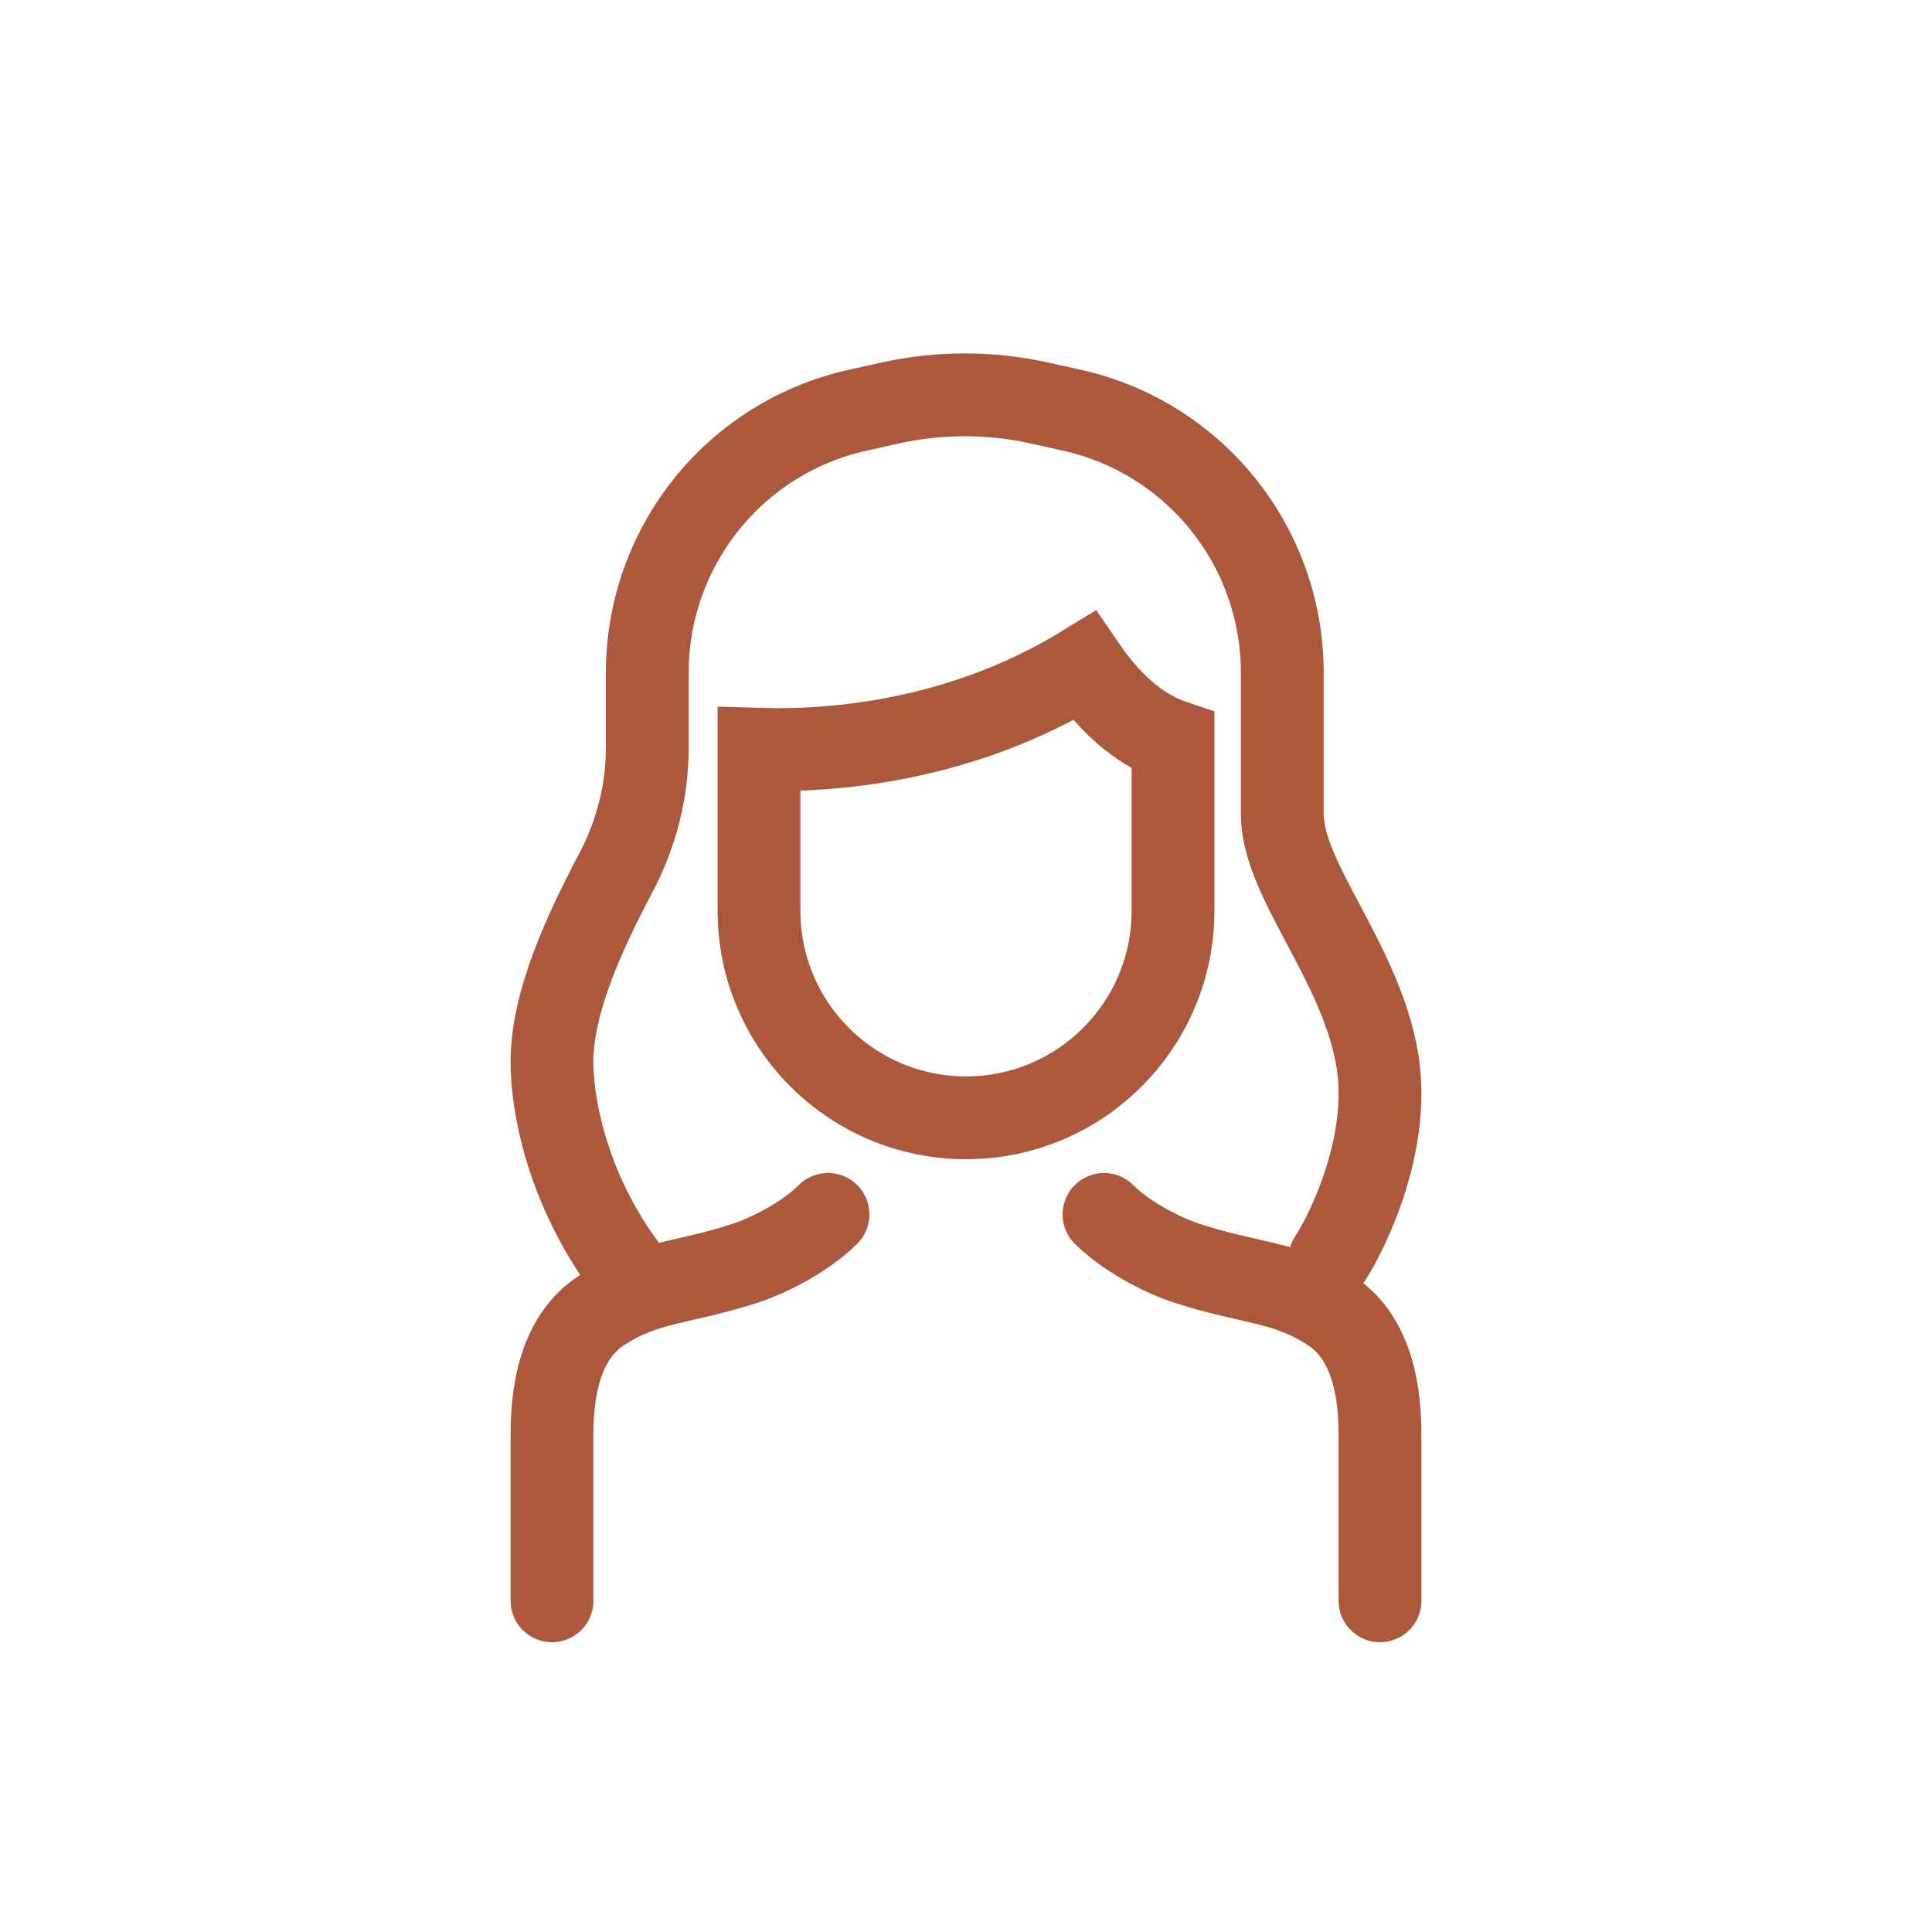
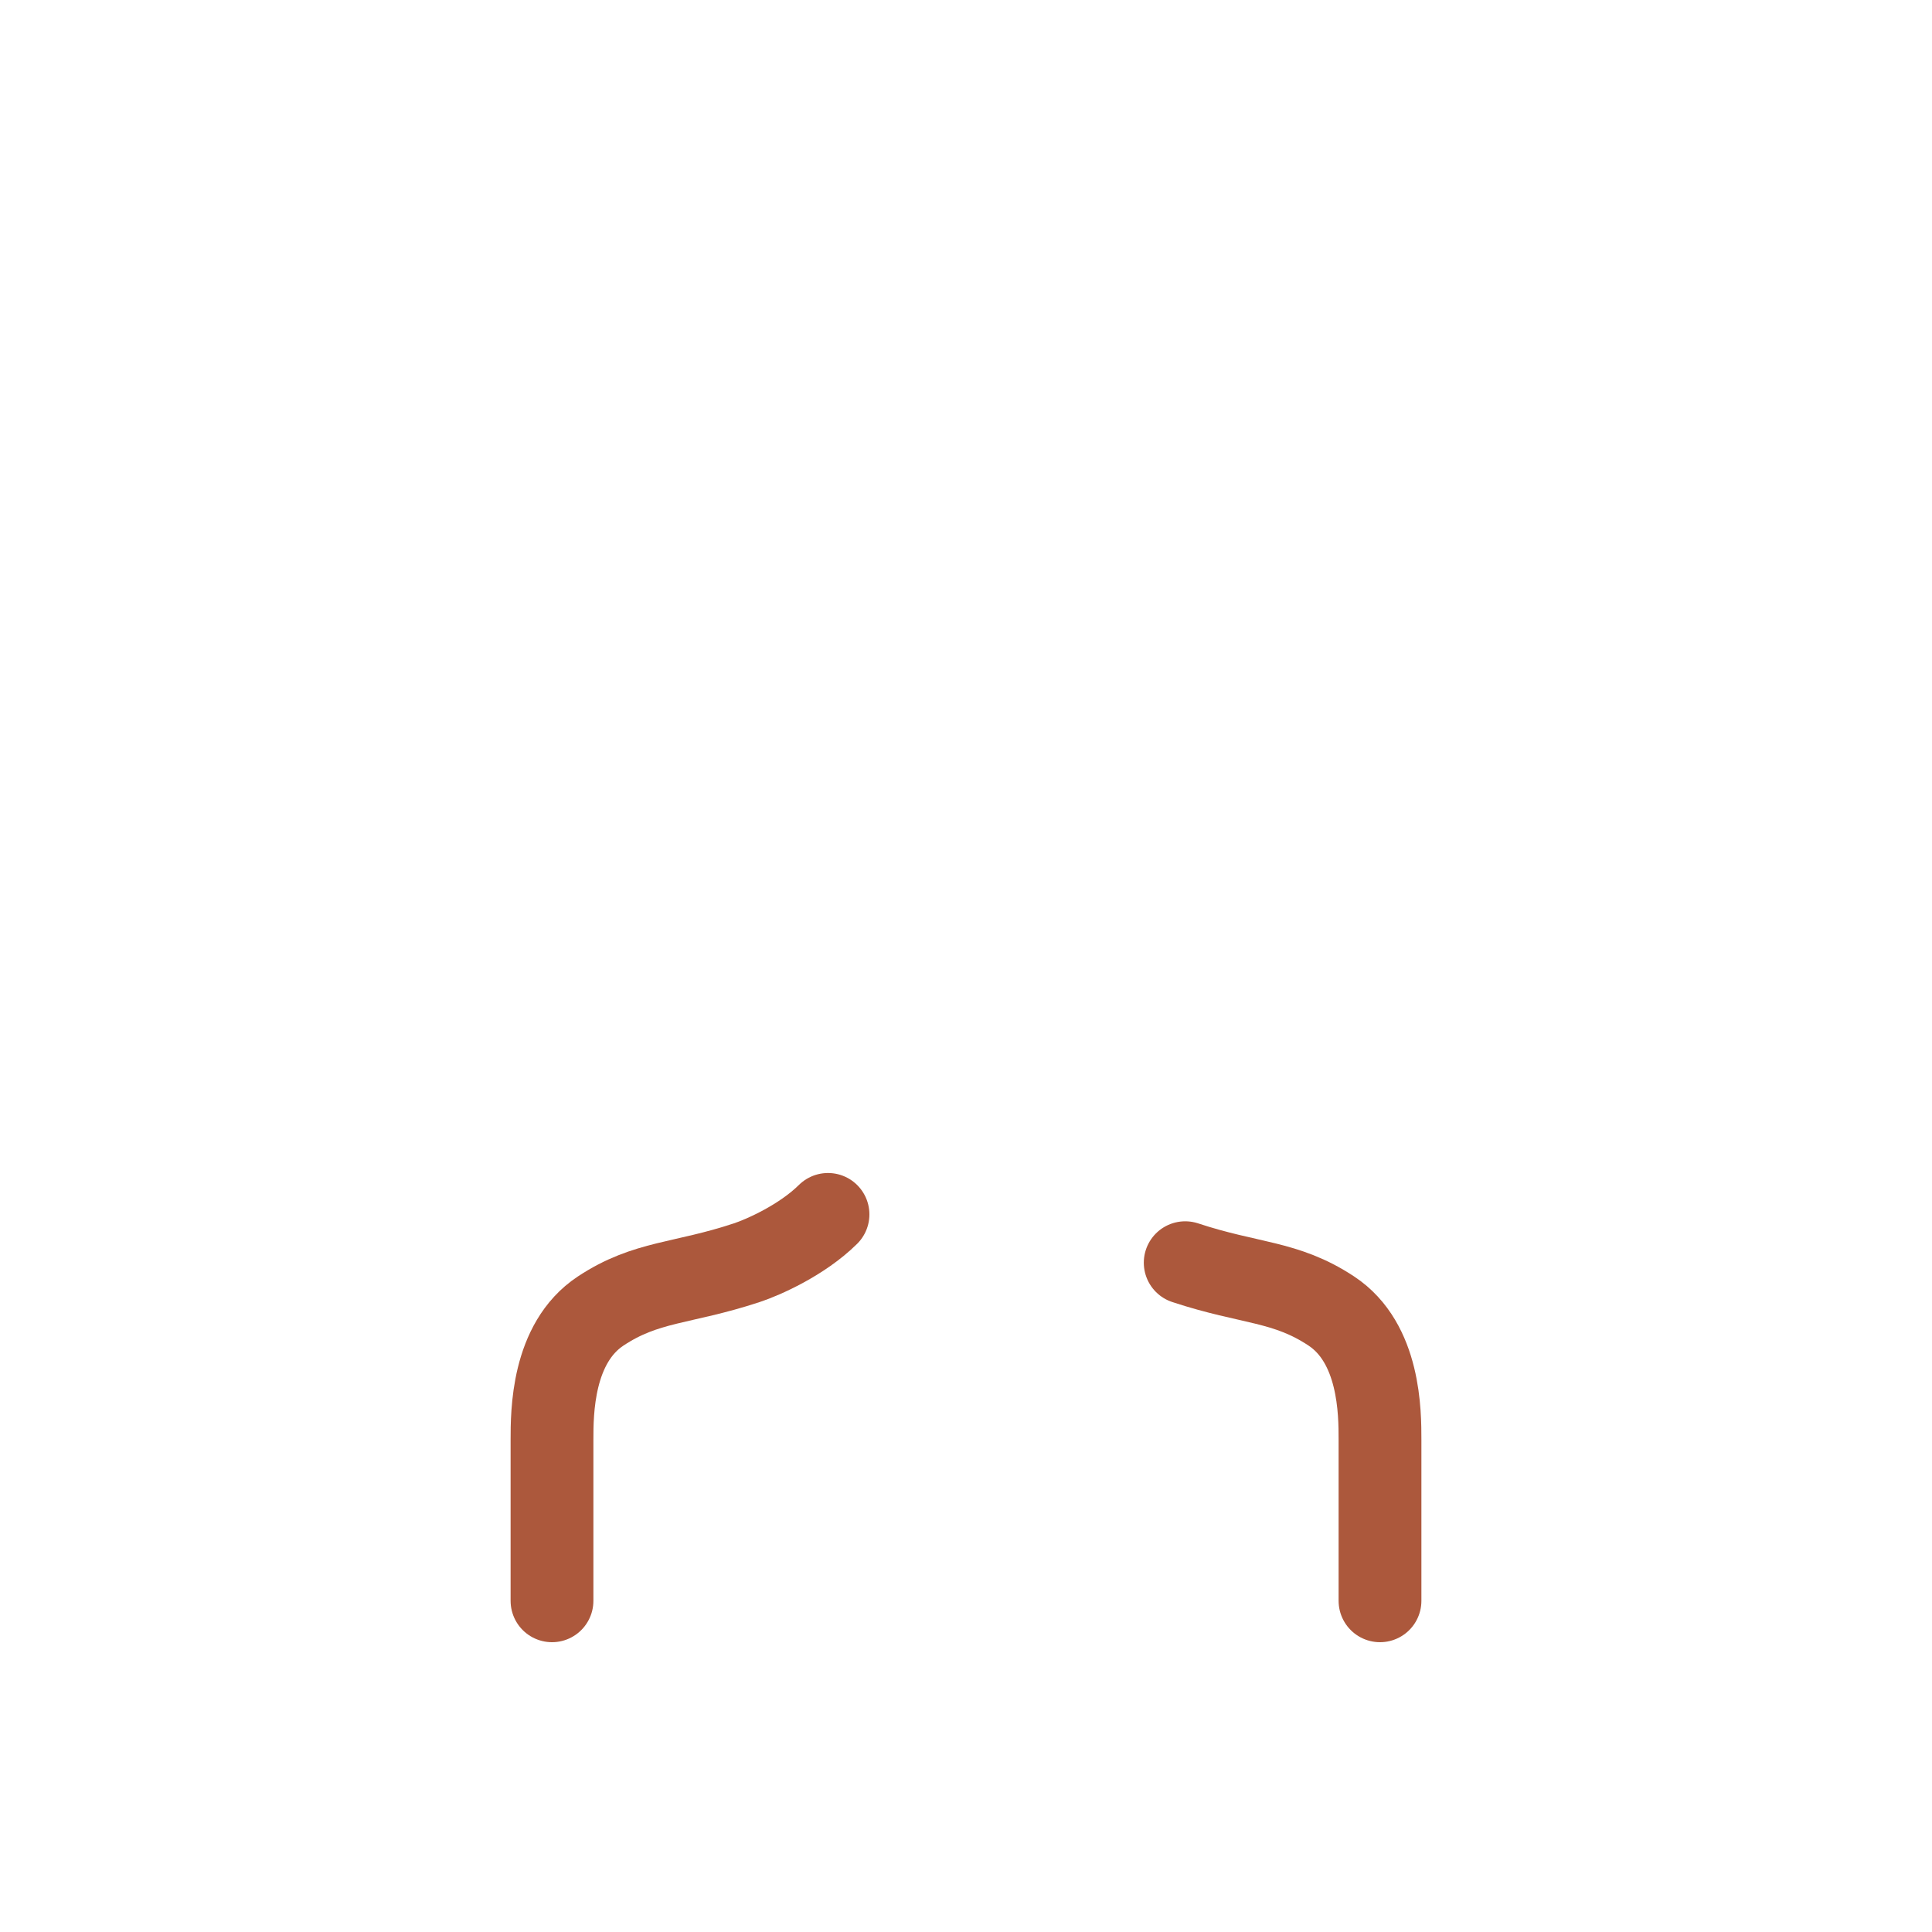
<svg xmlns="http://www.w3.org/2000/svg" fill="none" viewBox="0 0 35 35" height="35" width="35">
-   <path stroke-width="1.5" stroke="#AC583C" d="M19.642 12.066C20.181 12.857 20.743 13.255 21.25 13.426V16.5C21.25 18.571 19.571 20.25 17.5 20.25C15.429 20.25 13.75 18.571 13.75 16.5V13.575C14.969 13.613 17.357 13.47 19.642 12.066Z" />
-   <path stroke-linejoin="round" stroke-linecap="round" stroke-width="1.5" stroke="#AC583C" d="M25 29V26.083C25 25.597 25 24.333 24.118 23.75C23.287 23.201 22.647 23.264 21.471 22.875C21.177 22.778 20.471 22.467 20 22" />
+   <path stroke-linejoin="round" stroke-linecap="round" stroke-width="1.5" stroke="#AC583C" d="M25 29V26.083C25 25.597 25 24.333 24.118 23.75C23.287 23.201 22.647 23.264 21.471 22.875" />
  <path stroke-linejoin="round" stroke-linecap="round" stroke-width="1.5" stroke="#AC583C" d="M10 29V26.083C10 25.597 10 24.333 10.882 23.75C11.713 23.201 12.353 23.264 13.529 22.875C13.823 22.778 14.529 22.467 15 22" />
-   <path stroke-linejoin="round" stroke-linecap="round" stroke-width="1.5" stroke="#AC583C" d="M24.092 22.807C24.476 22.21 25.185 20.66 24.955 19.228C24.668 17.439 23.23 15.947 23.23 14.754C23.23 14.144 23.23 13.095 23.23 12.184C23.23 11.328 23.004 10.487 22.575 9.746V9.746C21.892 8.566 20.747 7.726 19.416 7.431L18.83 7.301C17.939 7.103 17.016 7.103 16.125 7.301L15.539 7.431C14.208 7.726 13.063 8.566 12.38 9.746V9.746C11.951 10.487 11.726 11.328 11.726 12.184C11.726 12.617 11.726 13.103 11.726 13.552C11.726 14.342 11.525 15.115 11.156 15.813C10.604 16.858 10 18.147 10 19.228C10 20.213 10.392 21.808 11.5 23.173" />
</svg>